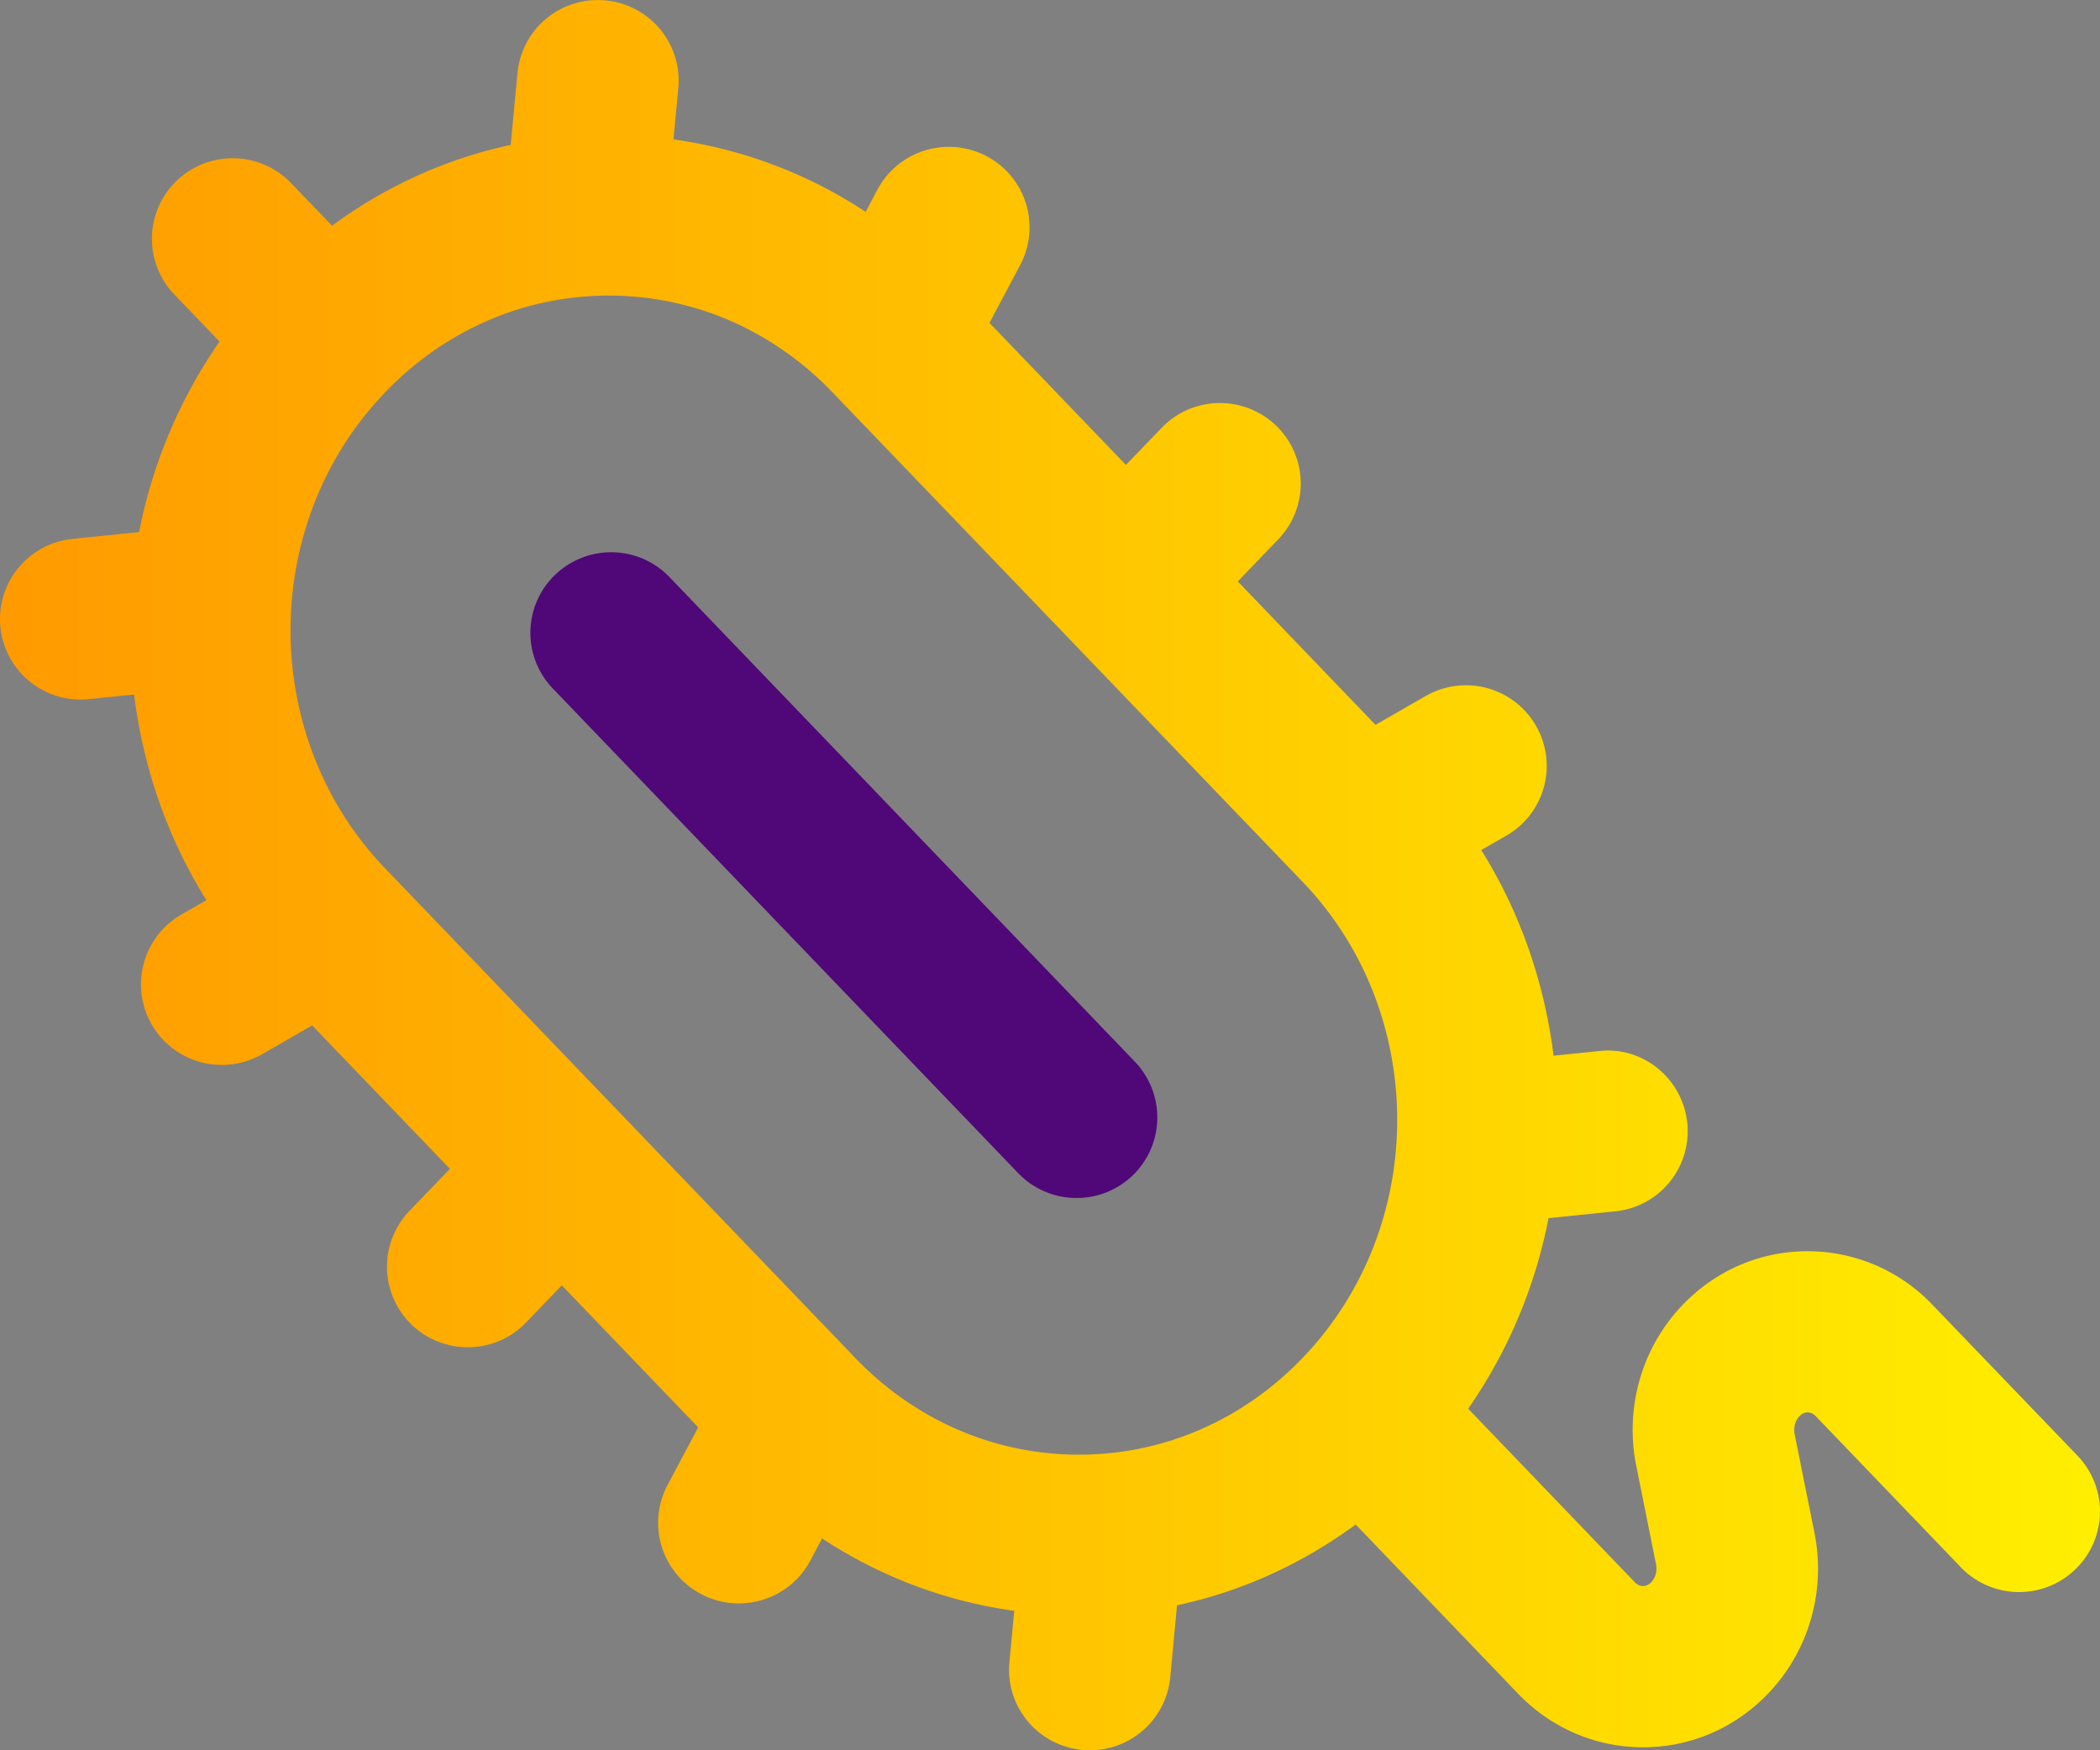
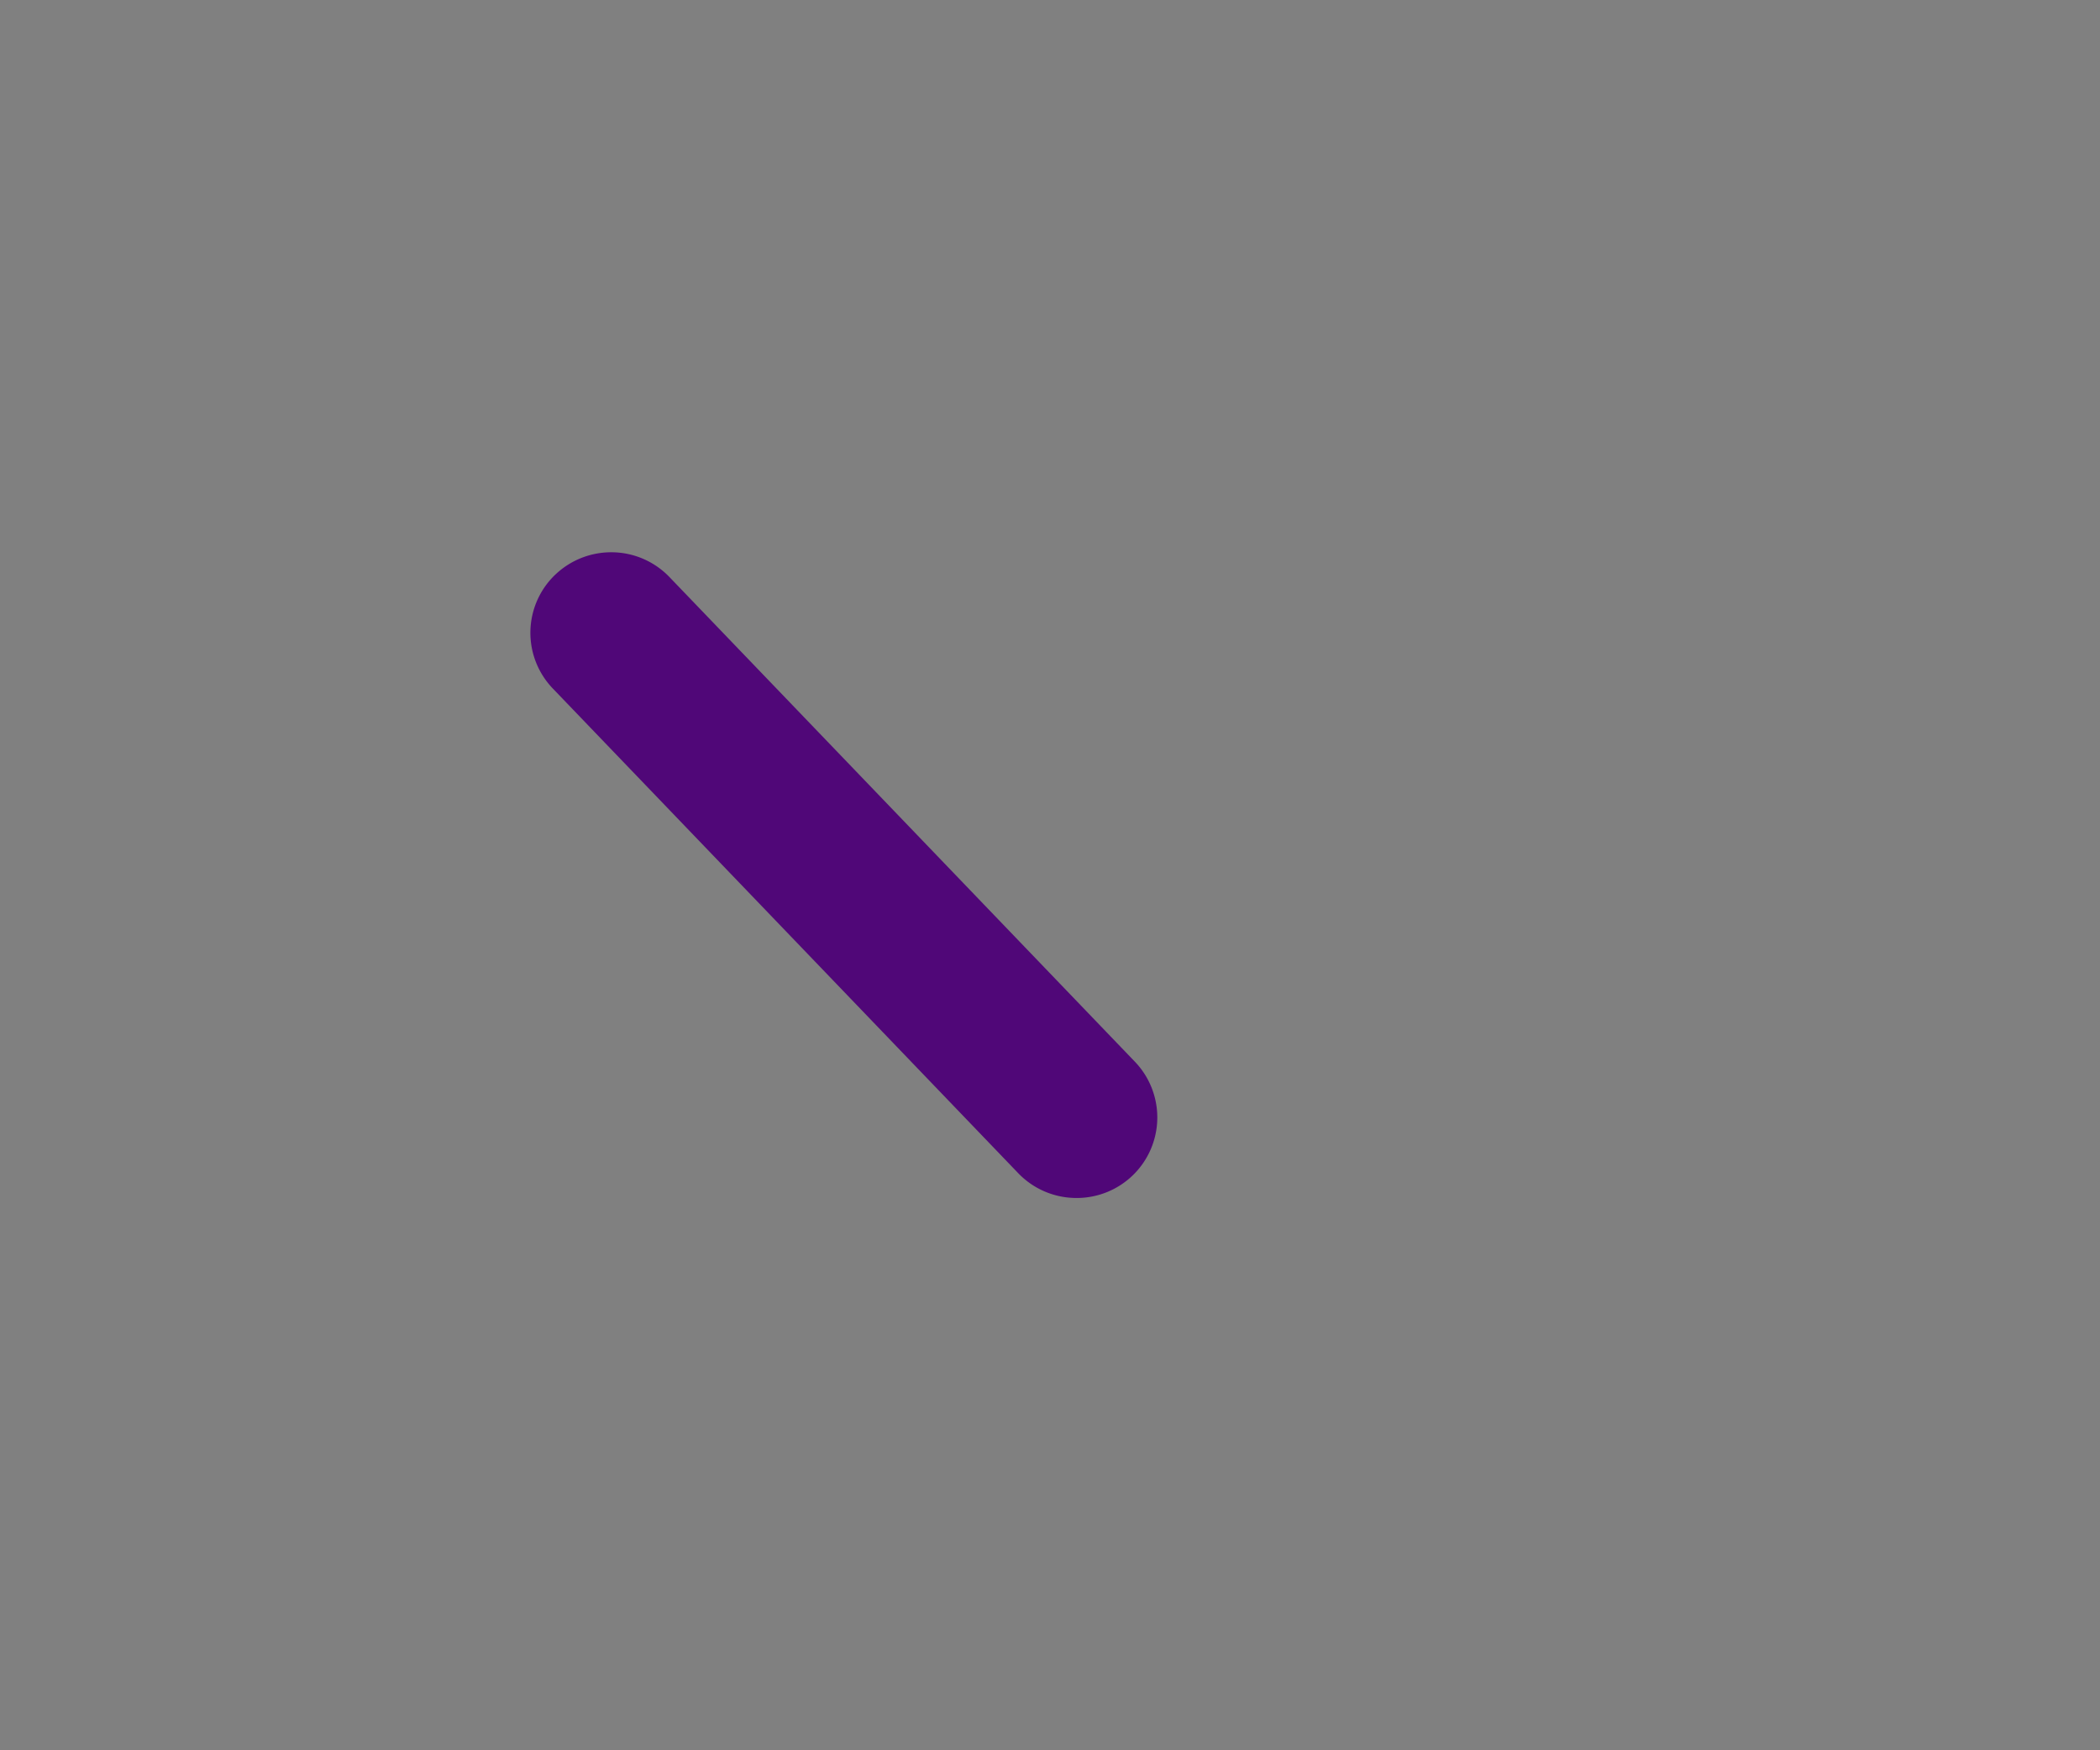
<svg xmlns="http://www.w3.org/2000/svg" width="120" height="100">
  <rect width="100%" height="100%" fill="#808080" stroke="none" />
  <defs>
    <linearGradient x1="0%" y1="50%" x2="100%" y2="50%" id="a">
      <stop stop-color="#FF9A00" offset="0%" />
      <stop stop-color="#FFEF00" offset="100%" />
    </linearGradient>
  </defs>
  <g fill="none" fill-rule="evenodd">
    <path d="M31.73 32.831a4.594 4.594 0 00-.14 6.507l26.594 27.69a4.608 4.608 0 003.335 1.417 4.601 4.601 0 003.332-7.786L38.255 32.97a4.602 4.602 0 00-3.33-1.417 4.624 4.624 0 00-3.195 1.28" fill="#500778" />
-     <path d="M29.183 8.279c-3.68.788-7.14 2.36-10.209 4.617l-2.345-2.439a4.624 4.624 0 00-6.523-.139 4.592 4.592 0 00-.142 6.508l2.582 2.688A28.667 28.667 0 007.95 30.4l-3.802.39a4.605 4.605 0 00-4.125 5.044 4.61 4.61 0 005.062 4.111l2.577-.265c.514 4.121 1.879 8.15 4.135 11.751l-1.429.82a4.6 4.6 0 00-1.697 6.287 4.62 4.62 0 004.006 2.305c.782 0 1.575-.196 2.298-.61l2.863-1.648 7.872 8.195-2.316 2.408a4.596 4.596 0 00.142 6.508 4.607 4.607 0 003.193 1.278 4.612 4.612 0 003.335-1.417l2.04-2.121 7.793 8.113-1.755 3.305a4.604 4.604 0 004.076 6.755c1.657 0 3.26-.892 4.087-2.45l.671-1.264a26.549 26.549 0 0010.981 4.138l-.276 2.934c-.24 2.533 1.626 4.775 4.165 5.013a4.614 4.614 0 005.027-4.153l.385-4.109c3.68-.788 7.137-2.359 10.211-4.616l9.281 9.667c1.896 1.97 4.433 3.06 7.14 3.06h.005c2.708-.002 5.24-1.093 7.131-3.06 2.331-2.424 3.325-5.863 2.657-9.194l-1.133-5.637c-.07-.372.032-.773.27-1.021.142-.144.301-.223.47-.223.174 0 .333.077.472.223l8.285 8.626a4.624 4.624 0 006.528.136 4.592 4.592 0 00.142-6.507l-8.29-8.624a9.84 9.84 0 00-7.132-3.06h-.005c-2.704 0-5.236 1.088-7.134 3.06-2.331 2.424-3.323 5.858-2.657 9.194l1.134 5.642c.072.367-.033.763-.276 1.016-.281.288-.659.29-.94-.002l-9.52-9.912a28.634 28.634 0 004.59-10.886l3.81-.392a4.601 4.601 0 004.12-5.045c-.259-2.528-2.537-4.413-5.06-4.111l-2.581.265c-.515-4.12-1.877-8.15-4.133-11.75l1.429-.82a4.595 4.595 0 001.695-6.287 4.618 4.618 0 00-6.307-1.69l-2.858 1.645-7.87-8.195 2.314-2.408a4.594 4.594 0 00-.14-6.508 4.63 4.63 0 00-6.527.14l-2.04 2.12-7.796-8.115 1.752-3.306a4.592 4.592 0 00-1.92-6.22 4.625 4.625 0 00-6.238 1.916l-.67 1.266a26.478 26.478 0 00-10.984-4.138l.278-2.934a4.605 4.605 0 00-4.167-5.01A4.61 4.61 0 0029.57 4.17l-.387 4.108zm19.683 69.3l-26.862-27.97c-7.202-7.495-7.202-19.692 0-27.19 3.426-3.566 7.969-5.531 12.785-5.531 4.818 0 9.36 1.965 12.785 5.53l26.864 27.967c7.202 7.499 7.202 19.698 0 27.194-3.424 3.568-7.964 5.533-12.785 5.533-4.815 0-9.36-1.965-12.787-5.533" fill="url(#a)" />
  </g>
</svg>